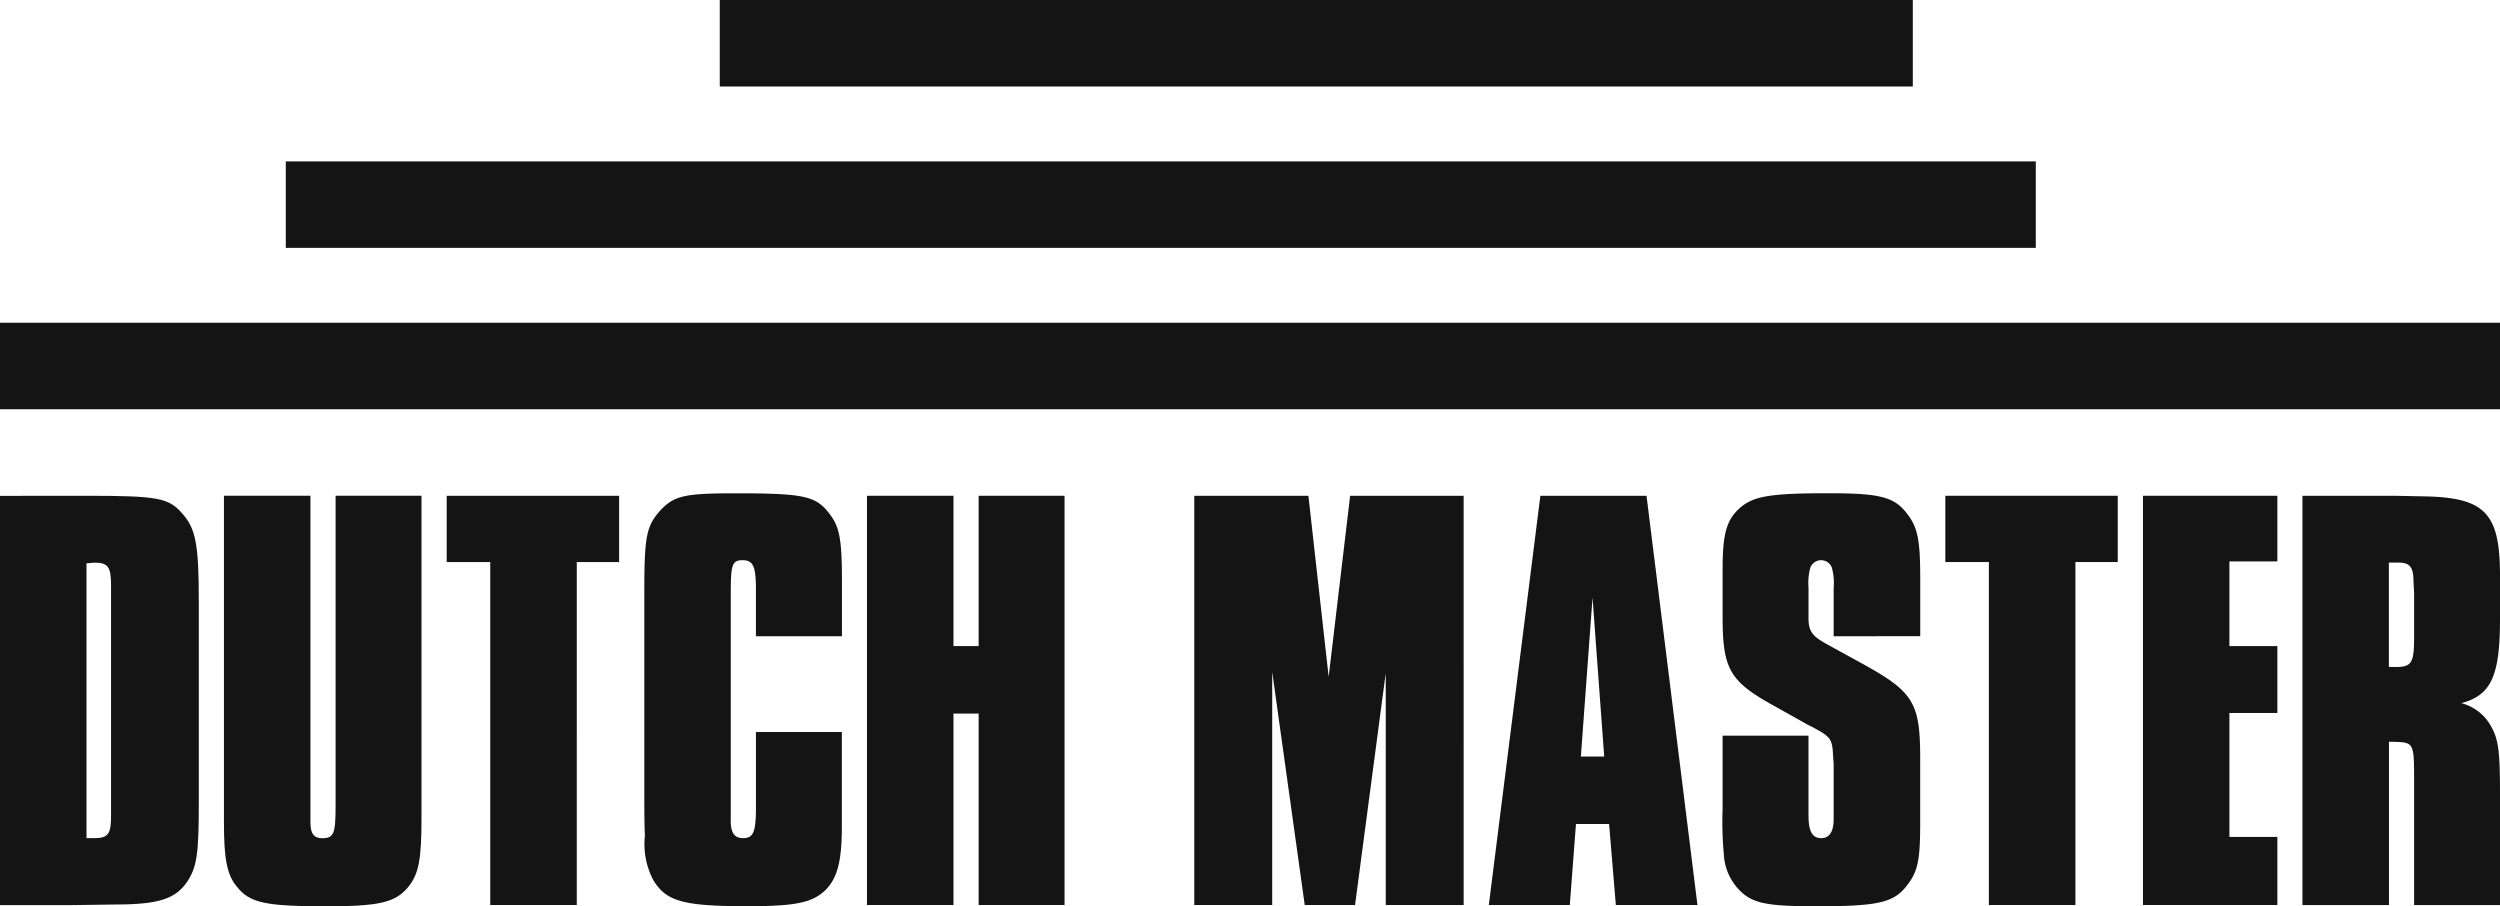
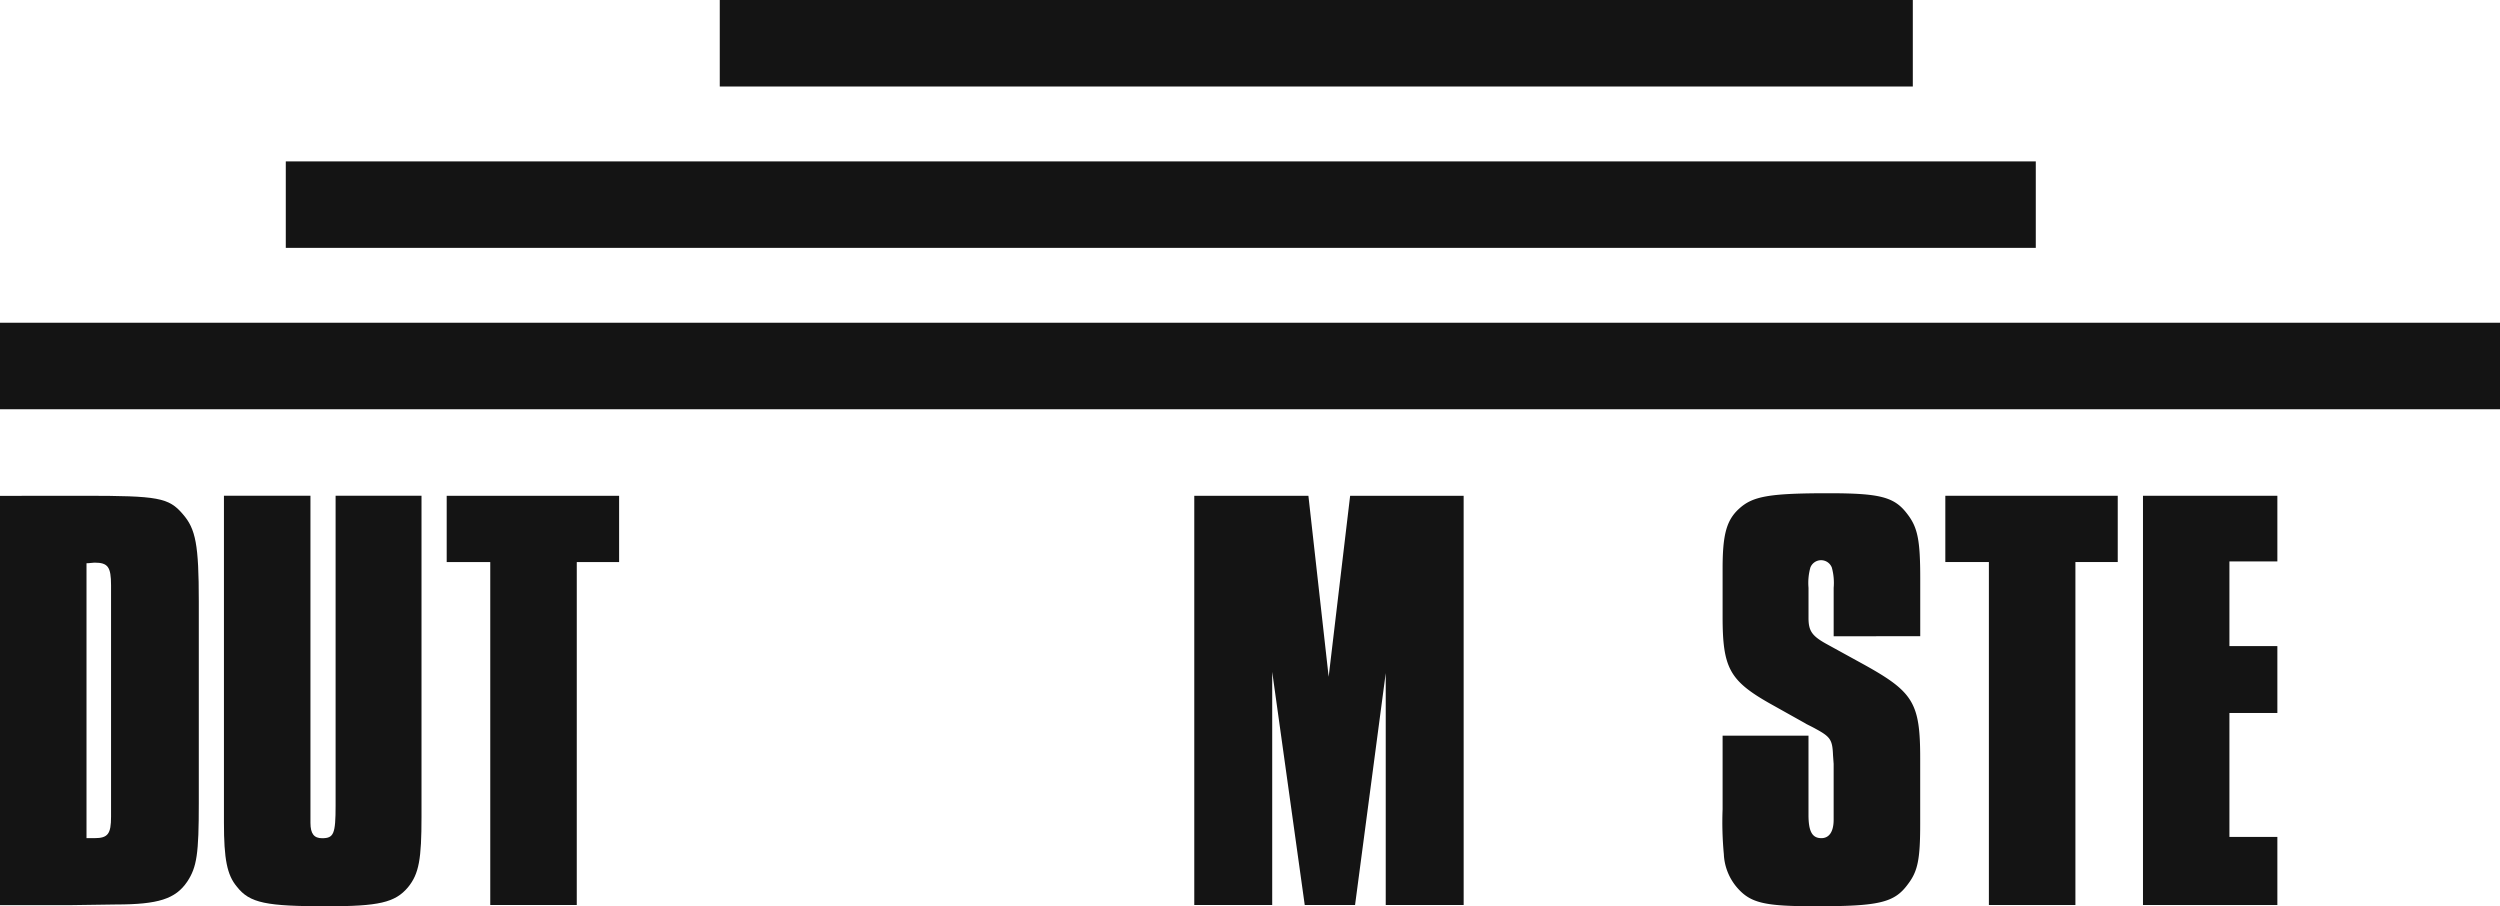
<svg xmlns="http://www.w3.org/2000/svg" data-name="Group 19" width="146" height="52.925">
  <defs>
    <clipPath id="a">
      <path data-name="Rectangle 7" fill="#141414" d="M0 0h146v52.925H0z" />
    </clipPath>
  </defs>
  <g data-name="Logotype 3">
    <path data-name="Rectangle 4" fill="#141414" d="M0 18.848h146V23.9H0z" />
    <path data-name="Rectangle 5" fill="#141414" d="M16.69 9.424h102.2v5.052H16.69z" />
    <path data-name="Rectangle 6" fill="#141414" d="M42.034 0h69.674v5.052H42.034z" />
    <g data-name="Group 3">
      <g data-name="Group 2" clip-path="url(#a)" fill="#141414">
        <path data-name="Path 1" d="M4.909 28.953c4.336 0 4.945.107 5.769 1.075.753.86.932 1.792.932 5.088v11.793c0 2.938-.108 3.727-.681 4.587-.681 1-1.684 1.326-4.156 1.326l-2.544.036H0v-23.9zm.609 19.995c.788 0 .967-.251.967-1.254v-13.51c0-1.075-.179-1.326-.967-1.326-.108 0-.287.036-.466.036v16.053z" />
        <path data-name="Path 2" d="M24.616 45.938v1.756c0 2.472-.143 3.332-.788 4.121-.753.9-1.72 1.111-4.73 1.111-3.547 0-4.515-.179-5.267-1.147-.573-.681-.753-1.612-.753-3.727v-19.1h5.052v19.1c0 .645.215.9.681.9.681 0 .788-.251.788-1.9v-18.1h5.017z" />
        <path data-name="Path 3" d="M33.683 52.853h-5.052v-20.03h-2.544v-3.87h10.069v3.87h-2.472z" />
-         <path data-name="Path 4" d="M44.146 37.158v-2.759c0-1.362-.179-1.684-.788-1.684s-.681.287-.681 1.9V47.73c-.036.86.179 1.218.717 1.218.609 0 .753-.358.753-1.828v-4.372h5.017v5.516c0 2.007-.251 3.01-.967 3.727-.753.717-1.72.932-4.515.932-3.8 0-4.766-.287-5.518-1.505a4.486 4.486 0 01-.5-2.616c-.036-.537-.036-1.648-.036-2.759V34.399c0-3.082.143-3.691.9-4.551.824-.9 1.433-1.039 4.407-1.039 3.87 0 4.658.143 5.411 1.075.681.824.824 1.5.824 4.121v3.153z" />
-         <path data-name="Path 5" d="M62.169 52.853h-5.017v-11.18h-1.469v11.18h-5.052v-23.9h5.052v8.779h1.469v-8.779h5.017z" />
        <path data-name="Path 6" d="M85.478 52.853h-4.551V39.309l-1.792 13.545h-2.938l-1.9-13.616v13.616h-4.551v-23.9h6.665l1.183 10.57 1.254-10.57h6.629z" />
-         <path data-name="Path 7" d="M99.131 52.853h-4.766l-.394-4.73h-1.935l-.359 4.73h-4.73l3.01-23.9h6.2zm-6.127-17.952l-.681 9.281h1.362z" />
        <path data-name="Path 8" d="M107.086 37.159v-2.831a3.356 3.356 0 00-.107-1.182.672.672 0 00-1.254 0 3.36 3.36 0 00-.108 1.182v1.756c0 .788.215 1.075 1.147 1.577l2.15 1.182c2.831 1.577 3.225 2.222 3.225 5.447v3.834c0 2.078-.143 2.759-.717 3.512-.788 1.075-1.648 1.29-5.375 1.29-2.974 0-3.8-.179-4.587-1.075a3.205 3.205 0 01-.788-1.971 19.812 19.812 0 01-.072-2.616v-4.3h5.016v4.622c0 .968.215 1.362.753 1.362.466 0 .716-.394.716-1.075v-3.261l-.036-.5c-.036-.9-.143-1.075-1-1.541-.322-.179-.573-.287-.609-.322l-2.117-1.185c-2.329-1.326-2.723-2.078-2.723-5.052v-2.795c0-1.971.215-2.831.967-3.512.788-.717 1.72-.9 5.2-.9 3.046 0 3.87.215 4.623 1.218.609.788.752 1.541.752 3.762v3.368z" />
        <path data-name="Path 9" d="M121.204 52.853h-5.053v-20.03h-2.544v-3.87h10.069v3.87h-2.472z" />
        <path data-name="Path 10" d="M130.198 48.876h2.8v3.977h-7.848v-23.9h7.848v3.834h-2.8v4.945h2.8v3.906h-2.8z" />
-         <path data-name="Path 11" d="M139.837 28.953l1.791.036c3.512.072 4.372 1 4.372 4.622v2.508c0 3.332-.5 4.479-2.257 4.945a2.765 2.765 0 011.72 1.326c.466.824.538 1.469.538 4.264v6.2h-5.017v-7.167c0-2.365 0-2.329-1.254-2.365h-.215v9.532h-5.052v-23.9zm.036 10c.968 0 1.111-.215 1.111-1.756V34.61l-.036-.645c0-.86-.215-1.111-.9-1.111h-.538v6.092z" />
      </g>
    </g>
  </g>
</svg>